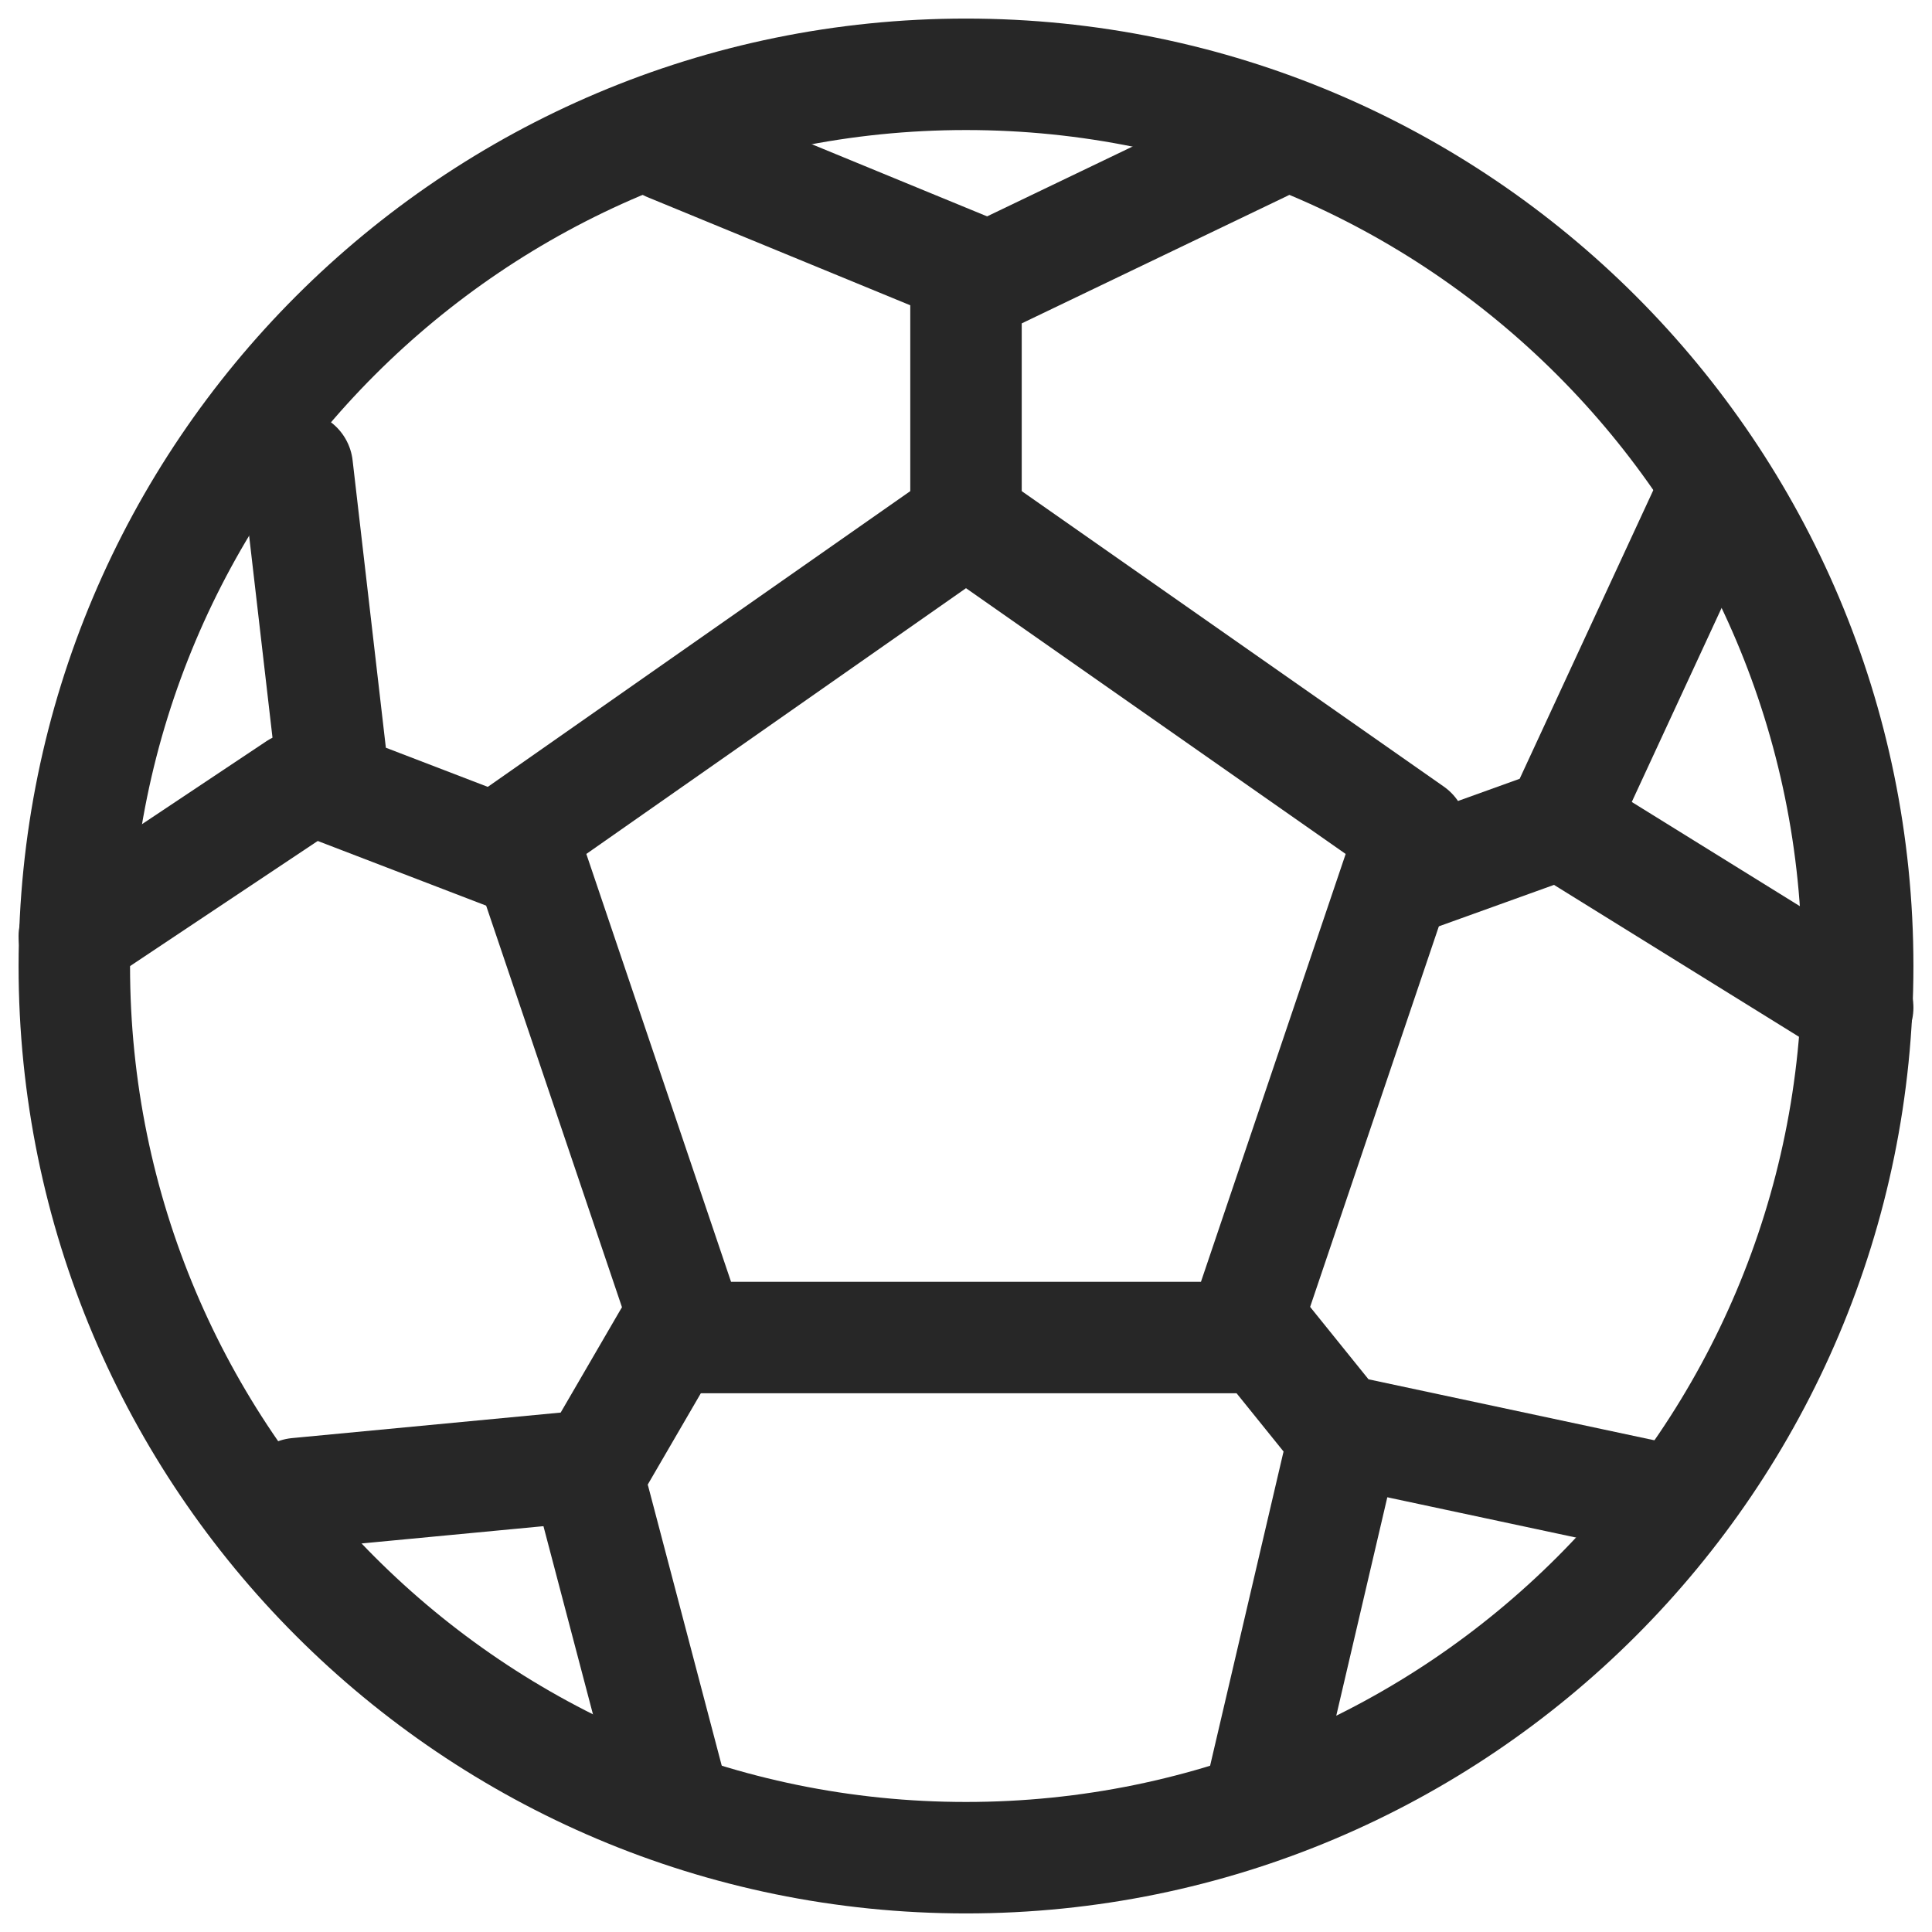
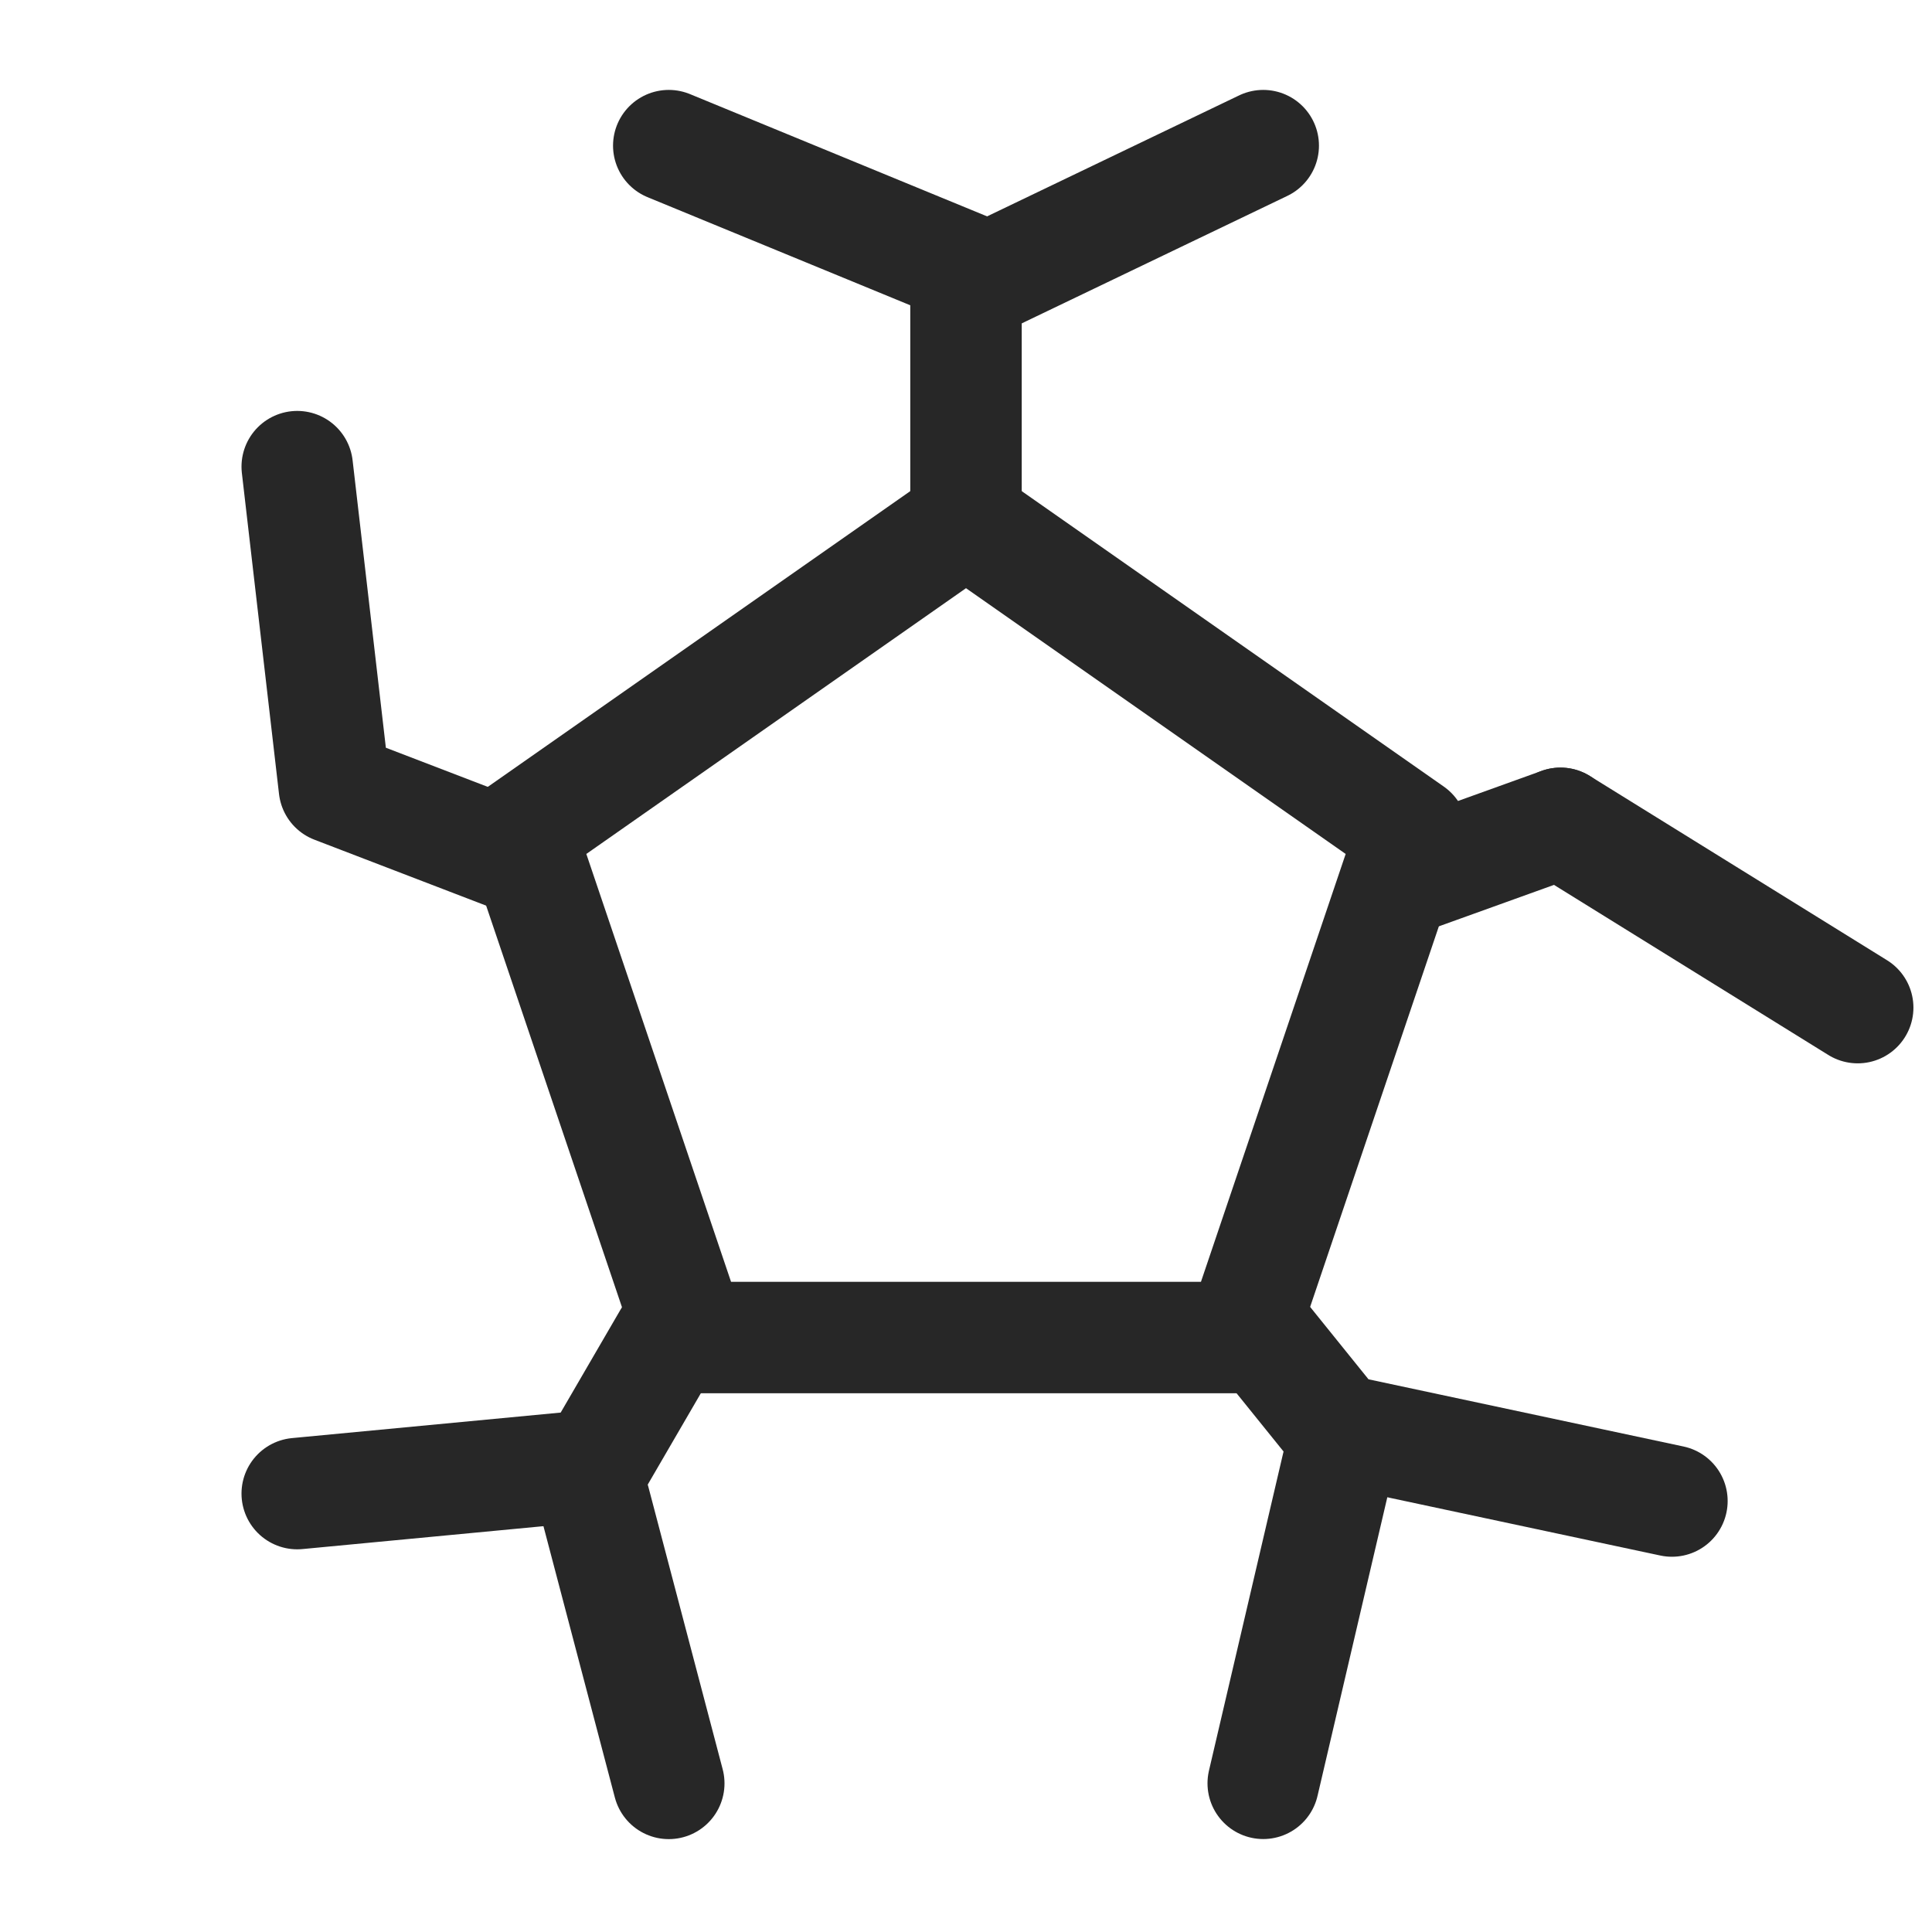
<svg xmlns="http://www.w3.org/2000/svg" width="26" height="26" viewBox="0 0 26 26" fill="none">
-   <path d="M13 25C19.627 25 25 19.627 25 13C25 6.373 19.627 1 13 1C6.373 1 1 6.373 1 13C1 19.627 6.373 25 13 25Z" stroke="#272727" stroke-width="1.5" stroke-miterlimit="10" stroke-linecap="round" stroke-linejoin="round" />
  <path d="M13 7L7 11.2L9.3 18H16.7L19 11.2L13 7Z" stroke="#272727" stroke-width="1.5" stroke-miterlimit="10" stroke-linecap="round" stroke-linejoin="round" />
-   <path d="M19 11.8L21 11.08L23 6.76" stroke="#272727" stroke-width="1.5" stroke-miterlimit="10" stroke-linecap="round" stroke-linejoin="round" />
+   <path d="M19 11.8L21 11.08" stroke="#272727" stroke-width="1.5" stroke-miterlimit="10" stroke-linecap="round" stroke-linejoin="round" />
  <path d="M9 1.96L13 3.606V6.72" stroke="#272727" stroke-width="1.5" stroke-miterlimit="10" stroke-linecap="round" stroke-linejoin="round" />
  <path d="M17 1.96L13 3.88" stroke="#272727" stroke-width="1.5" stroke-miterlimit="10" stroke-linecap="round" stroke-linejoin="round" />
  <path d="M21 11.08L25 13.56" stroke="#272727" stroke-width="1.5" stroke-miterlimit="10" stroke-linecap="round" stroke-linejoin="round" />
  <path d="M7 11.56L4.5 10.6L4 6.28" stroke="#272727" stroke-width="1.5" stroke-miterlimit="10" stroke-linecap="round" stroke-linejoin="round" />
-   <path d="M4 10.6L1 12.6" stroke="#272727" stroke-width="1.5" stroke-miterlimit="10" stroke-linecap="round" stroke-linejoin="round" />
  <path d="M4 20.1L8 19.72L9 18" stroke="#272727" stroke-width="1.5" stroke-miterlimit="10" stroke-linecap="round" stroke-linejoin="round" />
  <path d="M9 24L8 20.2" stroke="#272727" stroke-width="1.5" stroke-miterlimit="10" stroke-linecap="round" stroke-linejoin="round" />
  <path d="M22.5 20.2L18 19.24L17 18" stroke="#272727" stroke-width="1.5" stroke-miterlimit="10" stroke-linecap="round" stroke-linejoin="round" />
  <path d="M17 23.999L18 19.72" stroke="#272727" stroke-width="1.5" stroke-miterlimit="10" stroke-linecap="round" stroke-linejoin="round" />
</svg>